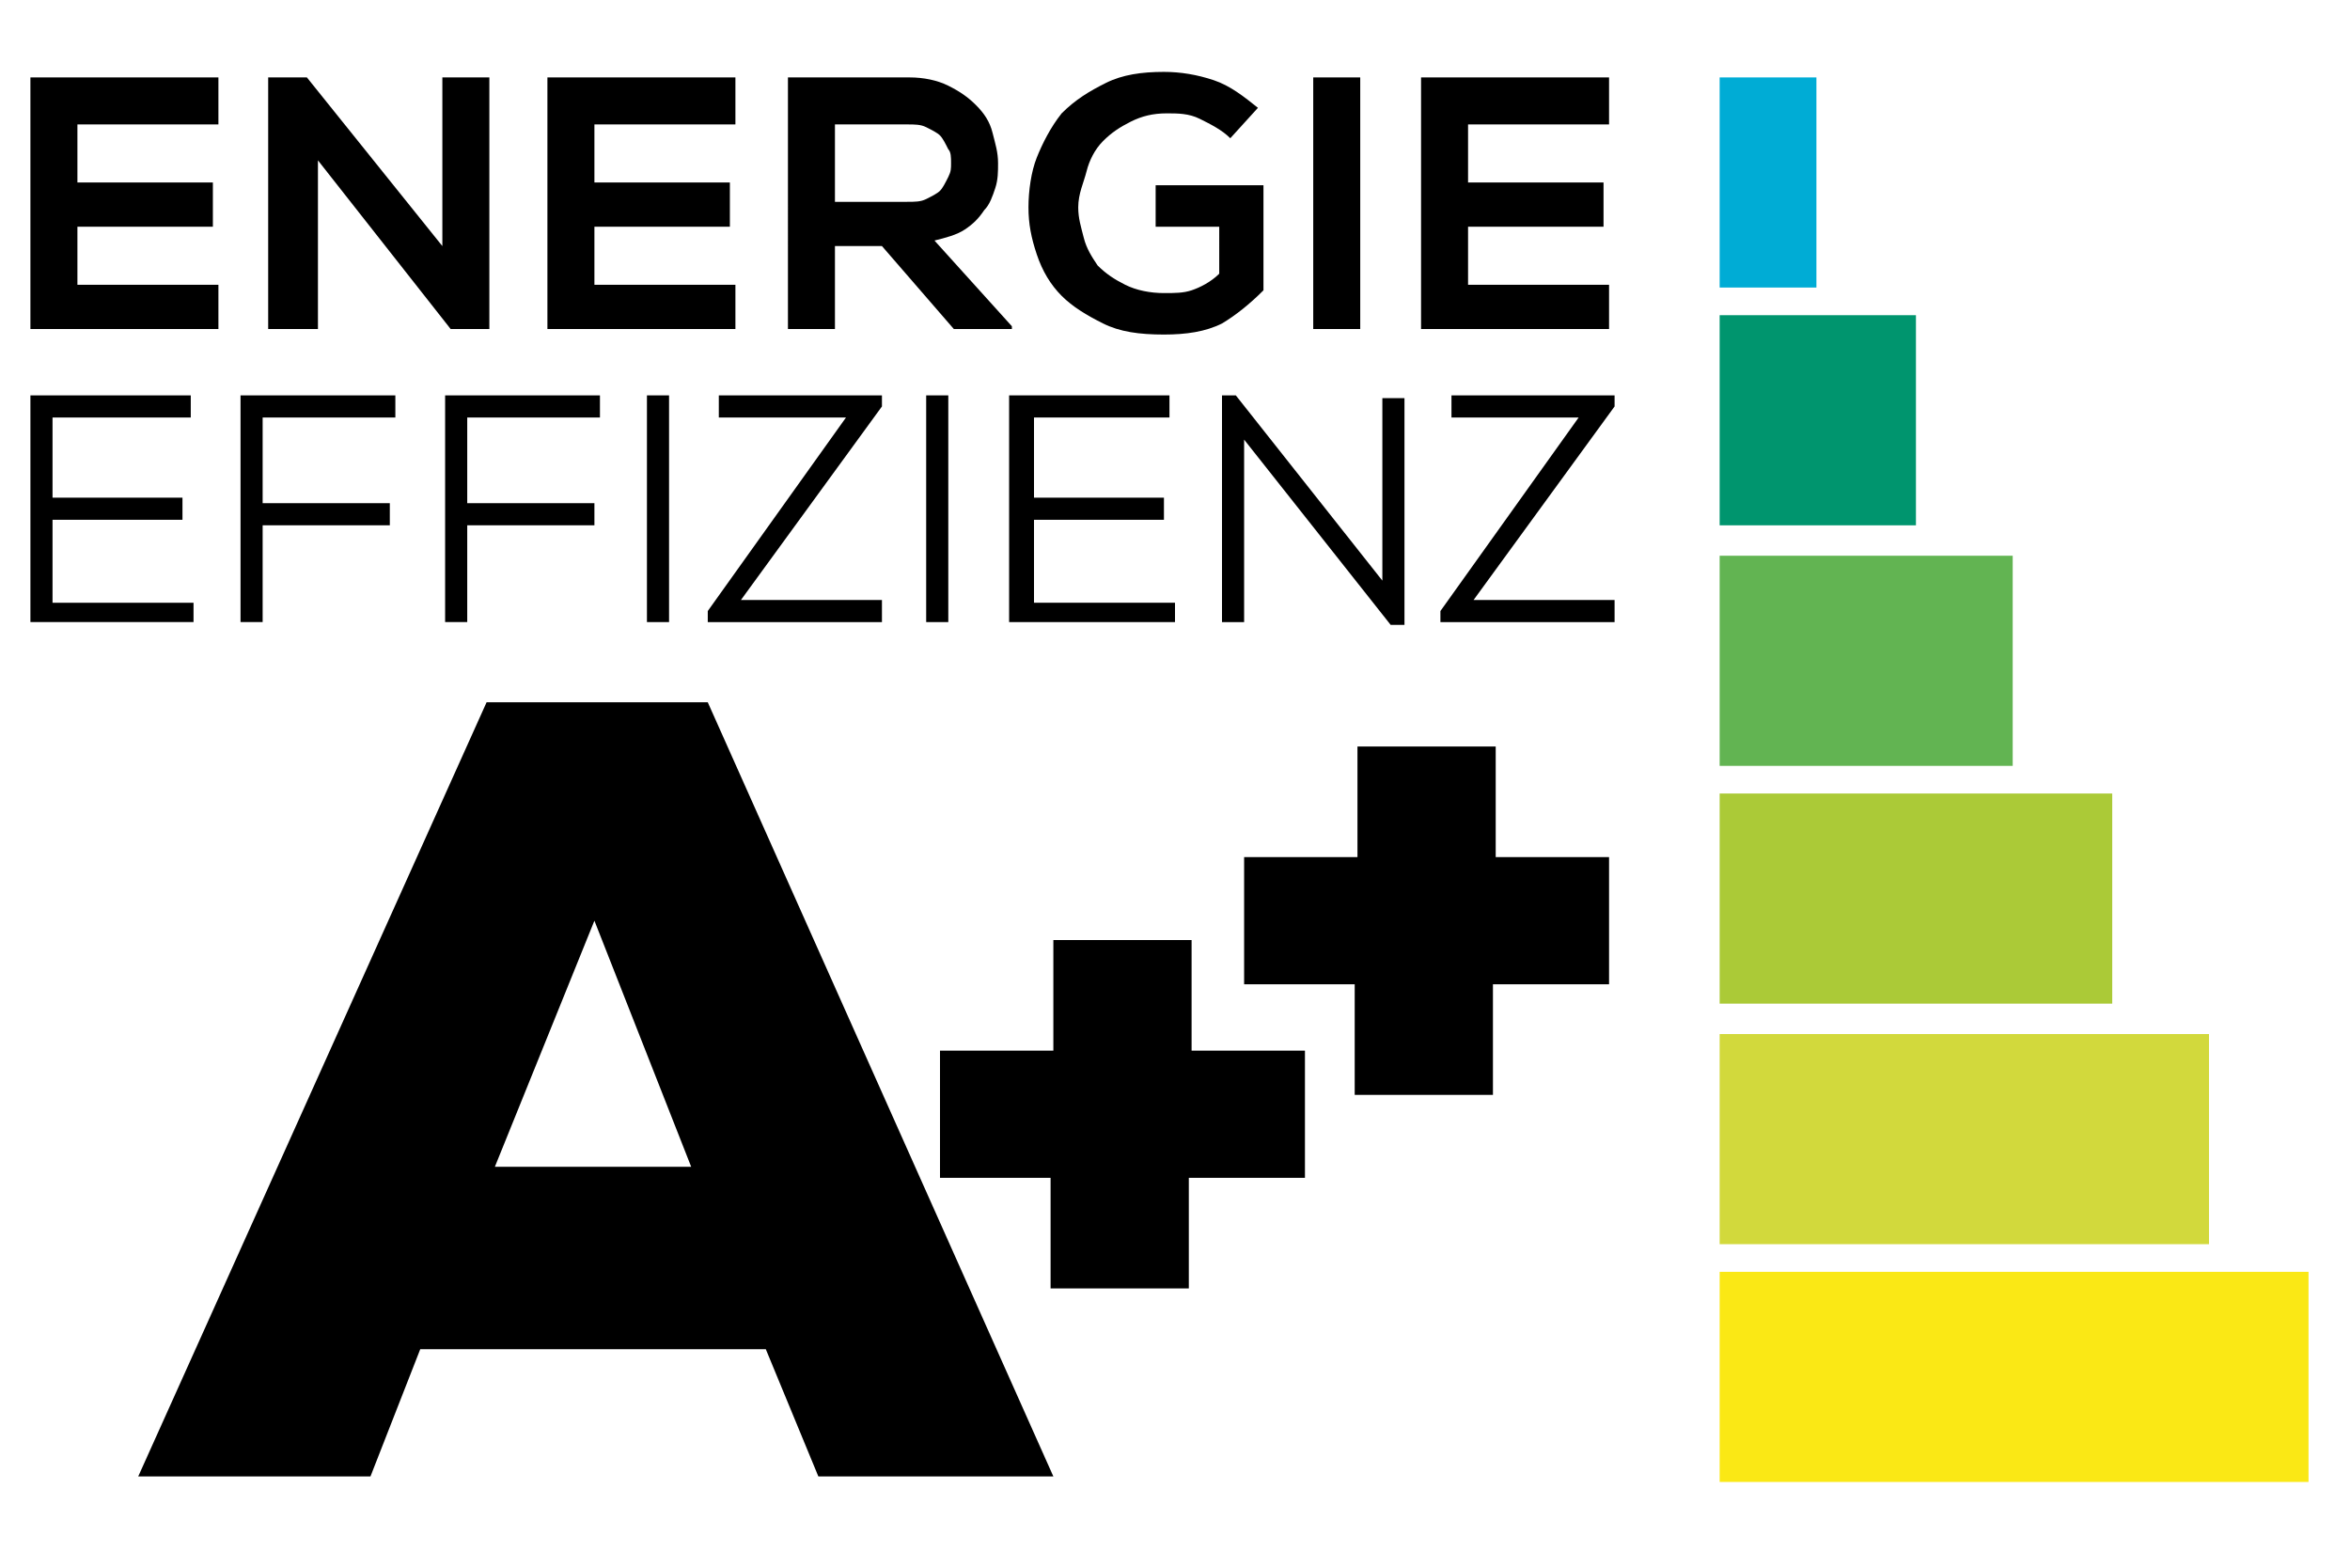
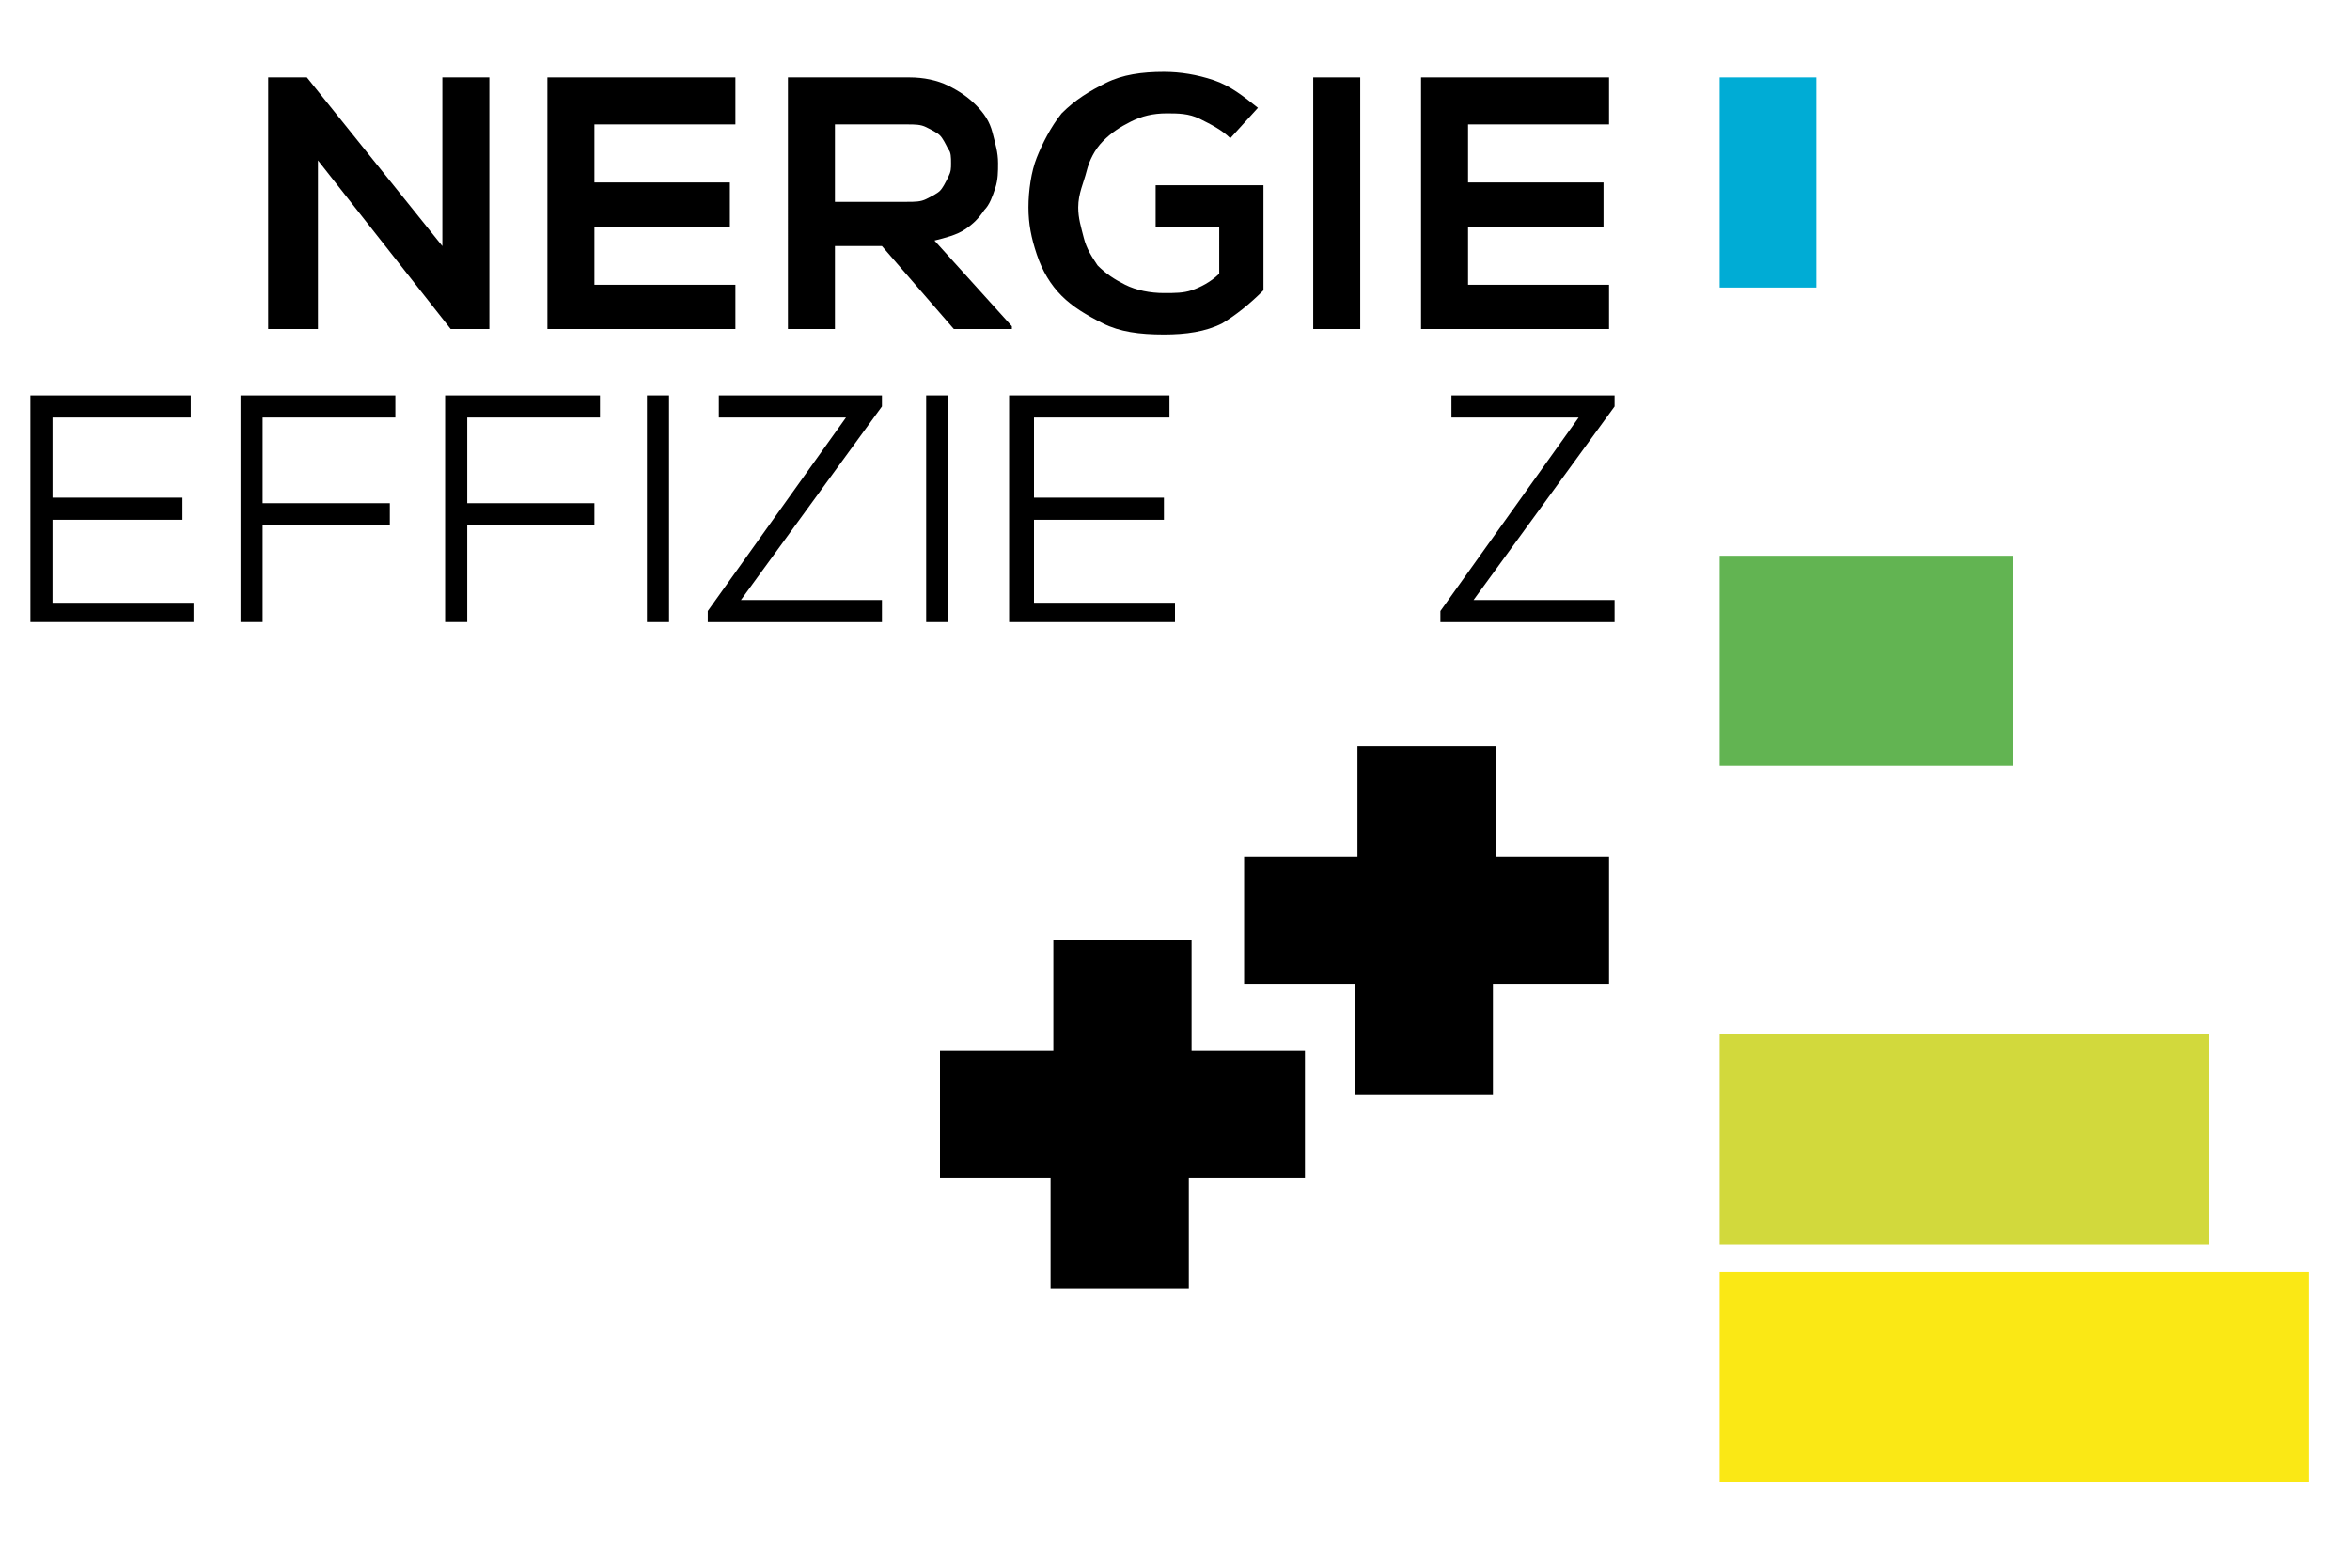
<svg xmlns="http://www.w3.org/2000/svg" version="1.1" id="Ebene_1" x="0px" y="0px" viewBox="0 0 85 56.7" style="enable-background:new 0 0 85 56.7;" xml:space="preserve">
  <style type="text/css">
	.st0{fill:#FAE815;}
	.st1{fill:#D2D93C;}
	.st2{fill:#ABCA37;}
	.st3{fill:#62B452;}
	.st4{fill:#00956E;}
	.st5{fill:#00ACD5;}
</style>
  <g>
-     <path d="M7.9,11.9H1.1V2.8h6.8v1.7H2.8v2.1h4.9v1.6H2.8v2.1h5.1V11.9z" />
    <path d="M16,8.9V2.8h1.7v9.1h-1.4l-4.8-6.1v6.1H9.7V2.8h1.4L16,8.9z" />
    <path d="M26.6,11.9h-6.8V2.8h6.8v1.7h-5.1v2.1h4.9v1.6h-4.9v2.1h5.1V11.9z" />
    <path d="M36.5,11.9h-2l-2.6-3h-1.7v3h-1.7V2.8c0.7,0,1.4,0,2.2,0c0.7,0,1.4,0,2.2,0c0.5,0,1,0.1,1.4,0.3c0.4,0.2,0.7,0.4,1,0.7   c0.3,0.3,0.5,0.6,0.6,1c0.1,0.4,0.2,0.7,0.2,1.1c0,0.3,0,0.6-0.1,0.9c-0.1,0.3-0.2,0.6-0.4,0.8c-0.2,0.3-0.4,0.5-0.7,0.7   s-0.7,0.3-1.1,0.4l2.8,3.1V11.9z M30.2,4.4v2.9h2.6c0.3,0,0.5,0,0.7-0.1C33.7,7.1,33.9,7,34,6.9c0.1-0.1,0.2-0.3,0.3-0.5   c0.1-0.2,0.1-0.3,0.1-0.5c0-0.2,0-0.4-0.1-0.5C34.2,5.2,34.1,5,34,4.9c-0.1-0.1-0.3-0.2-0.5-0.3s-0.4-0.1-0.7-0.1H30.2z" />
    <path d="M44.5,5c-0.3-0.3-0.7-0.5-1.1-0.7c-0.4-0.2-0.8-0.2-1.2-0.2c-0.5,0-0.9,0.1-1.3,0.3c-0.4,0.2-0.7,0.4-1,0.7   c-0.3,0.3-0.5,0.7-0.6,1.1S39,7,39,7.5c0,0.4,0.1,0.7,0.2,1.1c0.1,0.4,0.3,0.7,0.5,1c0.3,0.3,0.6,0.5,1,0.7s0.9,0.3,1.4,0.3   c0.4,0,0.7,0,1-0.1s0.7-0.3,1-0.6V8.2h-2.3V6.7h3.9v3.8c-0.5,0.5-1,0.9-1.5,1.2c-0.6,0.3-1.3,0.4-2.1,0.4c-0.9,0-1.6-0.1-2.2-0.4   s-1.1-0.6-1.5-1c-0.4-0.4-0.7-0.9-0.9-1.5s-0.3-1.1-0.3-1.7c0-0.6,0.1-1.3,0.3-1.8s0.5-1.1,0.9-1.6C38.9,3.6,39.4,3.3,40,3   c0.6-0.3,1.3-0.4,2.1-0.4c0.6,0,1.2,0.1,1.8,0.3c0.6,0.2,1.1,0.6,1.6,1L44.5,5z" />
    <path d="M47.5,11.9V2.8h1.7v9.1H47.5z" />
    <path d="M58.2,11.9h-6.8V2.8h6.8v1.7h-5.1v2.1H58v1.6h-4.9v2.1h5.1V11.9z" />
  </g>
  <g>
    <path d="M6.9,22.5H1.1v-8.2h5.8v0.8H1.9V18h4.7v0.8H1.9v3h5.1V22.5z" />
    <path d="M8.7,22.5v-8.2h5.6v0.8H9.5v3.1h4.6V19H9.5v3.5H8.7z" />
    <path d="M16.1,22.5v-8.2h5.6v0.8h-4.8v3.1h4.6V19h-4.6v3.5H16.1z" />
    <path d="M23.4,22.5v-8.2h0.8v8.2H23.4z" />
    <path d="M26.1,14.3h5.8v0.4l-5.1,7h5.1v0.8h-6.3v-0.4l5-7h-4.6V14.3z" />
    <path d="M33.5,22.5v-8.2h0.8v8.2H33.5z" />
    <path d="M42.4,22.5h-5.9v-8.2h5.8v0.8h-4.9V18h4.7v0.8h-4.7v3h5.1V22.5z" />
-     <path d="M50,21l0-2.7v-3.9h0.8v8.2h-0.5L45,15.9l0,2.4v4.2h-0.8v-8.2h0.5L50,21z" />
    <path d="M52.6,14.3h5.8v0.4l-5.1,7h5.1v0.8h-6.3v-0.4l5-7h-4.6V14.3z" />
  </g>
  <g>
-     <path d="M27.7,48.8H15.2l-1.8,4.6H5l12.6-28h8l12.5,28h-8.5L27.7,48.8z M21.5,33.3l-3.6,8.9H25L21.5,33.3z" />
-   </g>
+     </g>
  <g>
    <path d="M38.1,38v-4h5v4h4.1v4.6H43v4h-5v-4H34V38H38.1z" />
  </g>
  <g>
    <path d="M49.1,31v-4h5v4h4.1v4.6H54v4h-5v-4H45V31H49.1z" />
  </g>
  <rect x="62.2" y="46" class="st0" width="21.3" height="7.6" />
  <rect x="62.2" y="37.4" class="st1" width="17.7" height="7.6" />
-   <rect x="62.2" y="28.7" class="st2" width="14.2" height="7.6" />
  <rect x="62.2" y="20.1" class="st3" width="10.6" height="7.6" />
-   <rect x="62.2" y="11.4" class="st4" width="7.1" height="7.6" />
  <rect x="62.2" y="2.8" class="st5" width="3.5" height="7.6" />
</svg>